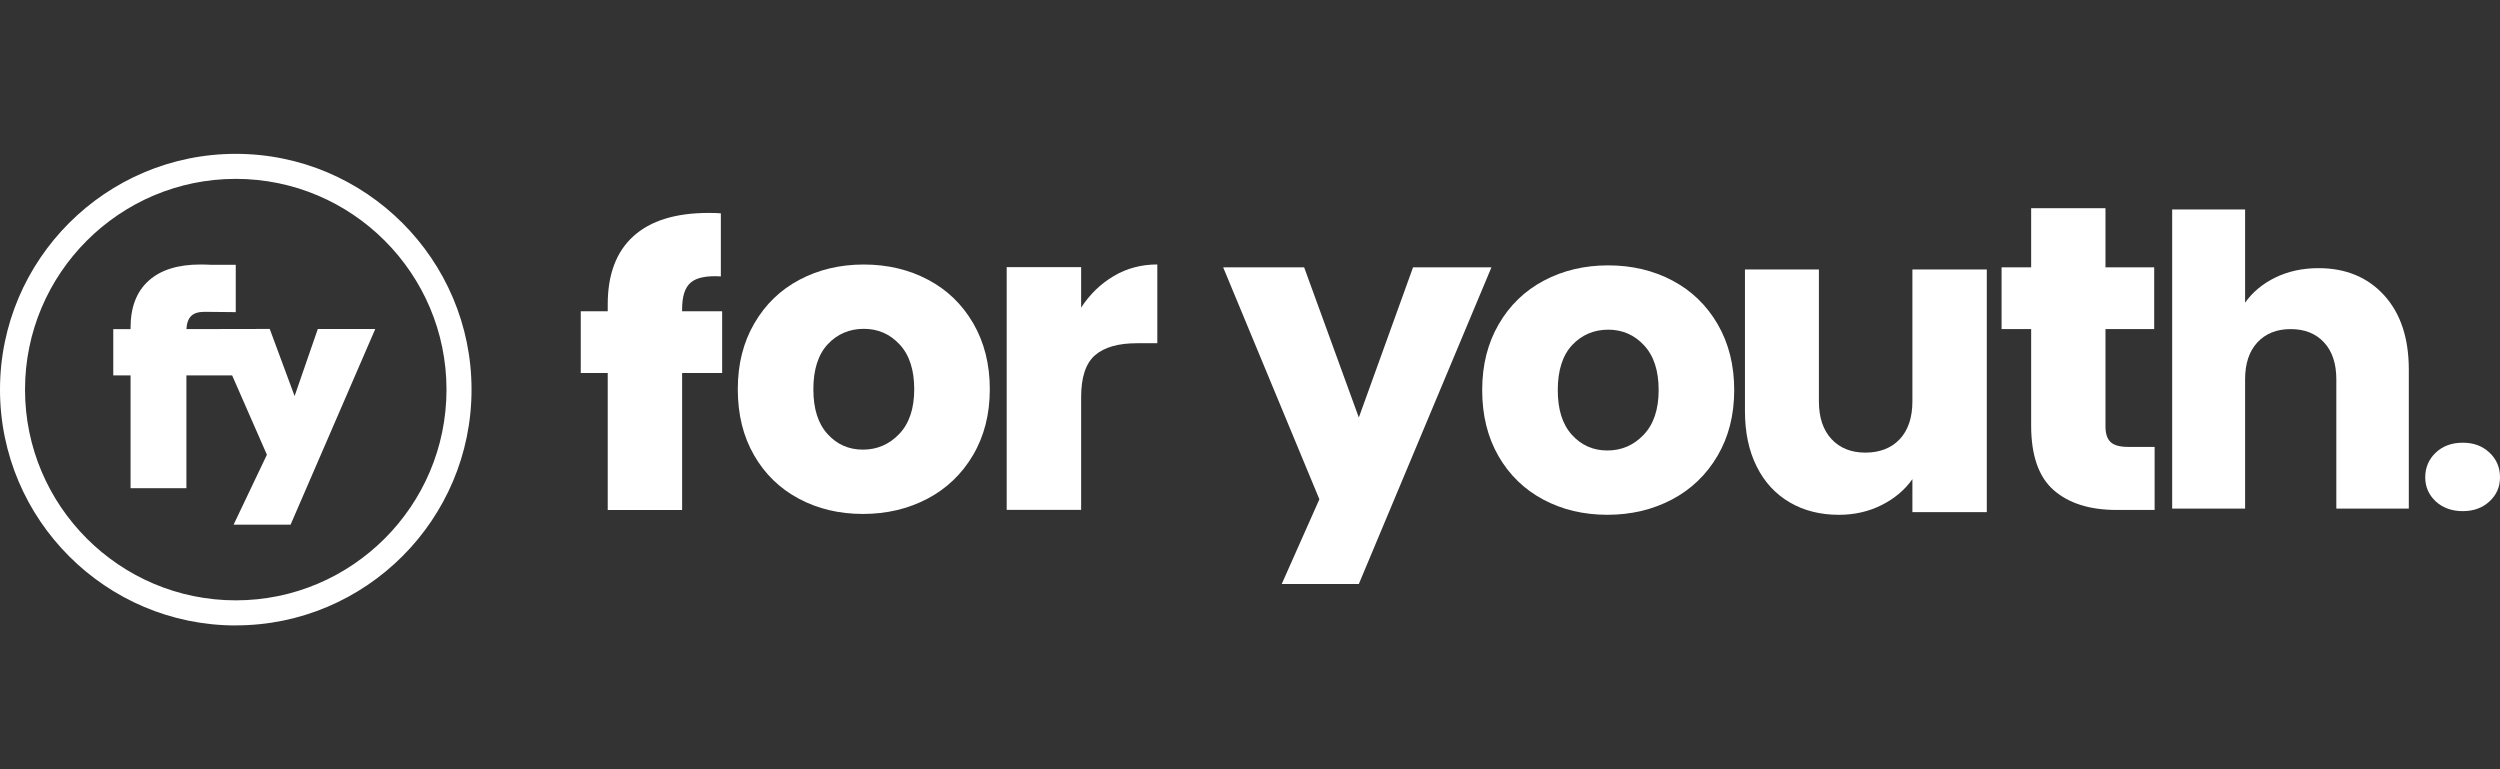
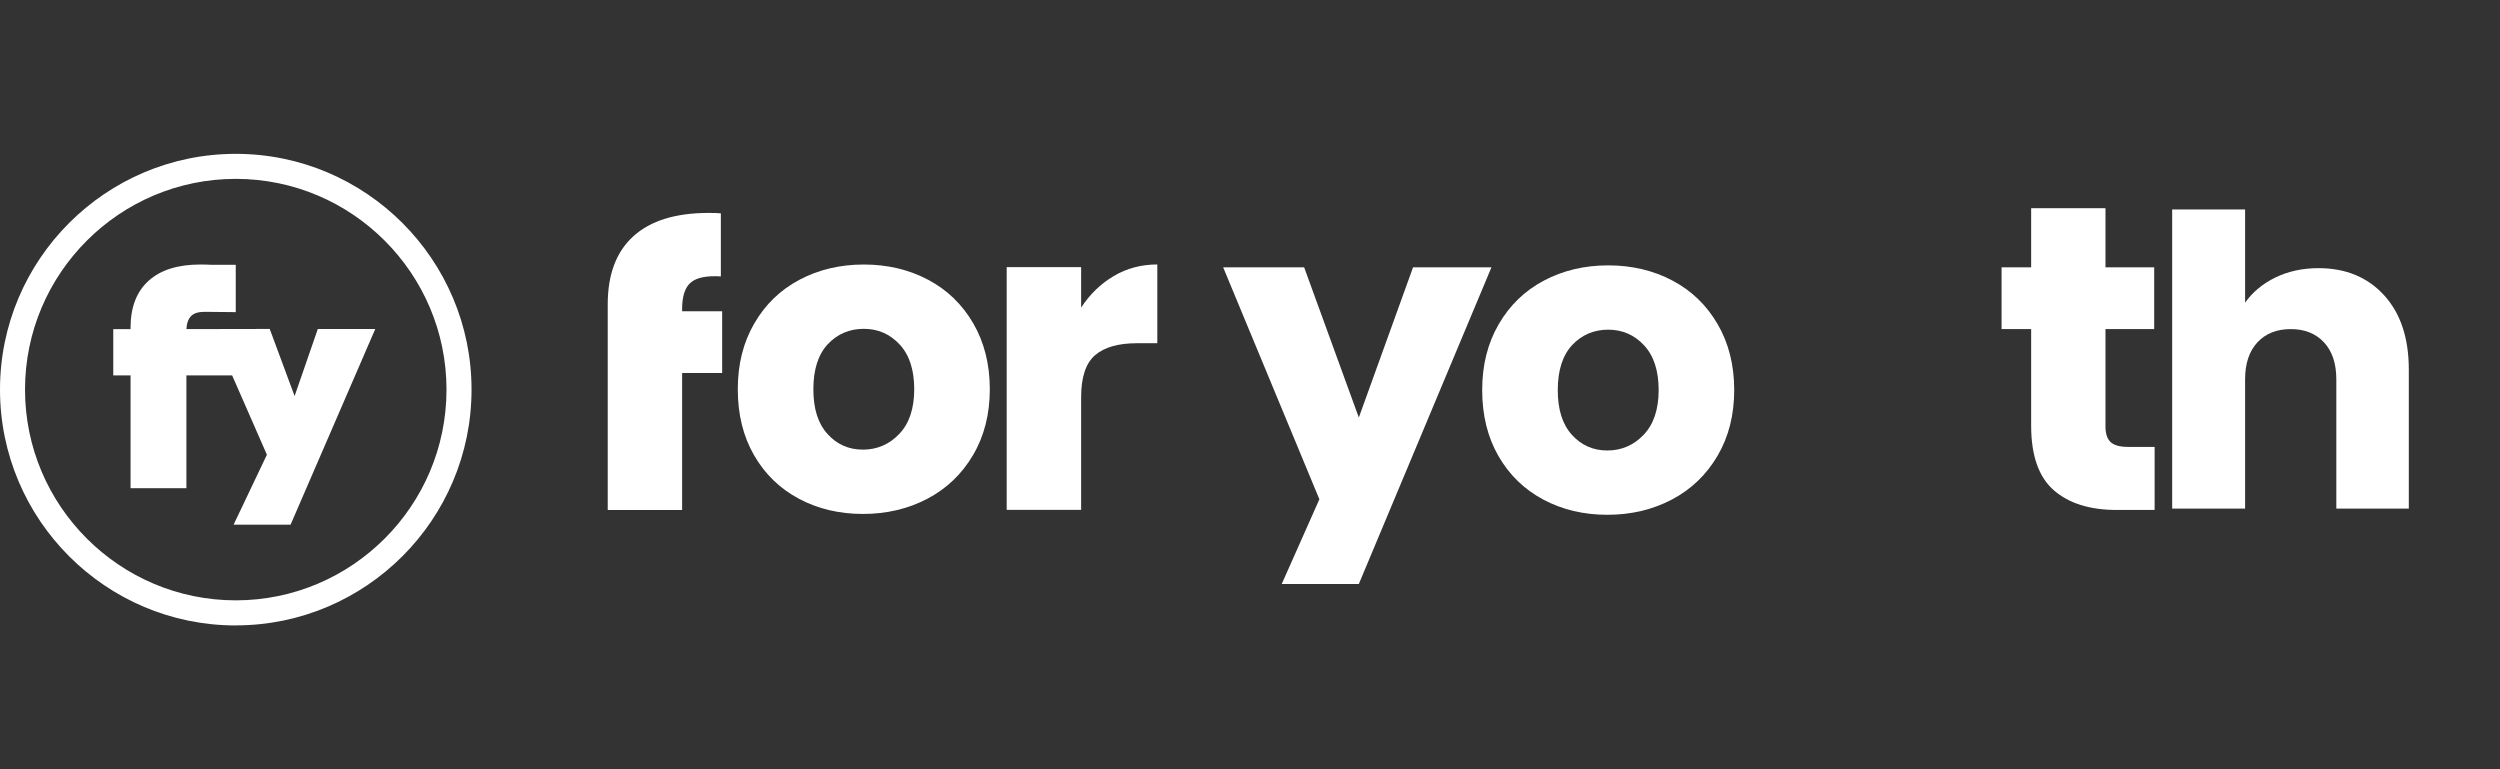
<svg xmlns="http://www.w3.org/2000/svg" fill="none" viewBox="0 0 130 40" height="40" width="130">
  <rect x="0" y="0" width="130" height="40" fill="#333333" stroke="none" />
-   <path fill="white" d="M35.47 16.182V16.069C35.47 15.405 35.619 14.945 35.923 14.689C36.225 14.433 36.746 14.328 37.484 14.373V11.094C37.349 11.08 37.138 11.072 36.85 11.072C35.132 11.072 33.828 11.475 32.937 12.283C32.047 13.089 31.602 14.269 31.602 15.824V16.185H30.199V19.396H31.602V26.521H35.47V19.396H37.552V16.185H35.47V16.182Z" />
+   <path fill="white" d="M35.47 16.182V16.069C35.47 15.405 35.619 14.945 35.923 14.689C36.225 14.433 36.746 14.328 37.484 14.373V11.094C37.349 11.08 37.138 11.072 36.85 11.072C35.132 11.072 33.828 11.475 32.937 12.283C32.047 13.089 31.602 14.269 31.602 15.824V16.185H30.199H31.602V26.521H35.47V19.396H37.552V16.185H35.47V16.182Z" />
  <path fill="white" d="M41.54 25.933C40.554 25.407 39.776 24.654 39.213 23.674C38.646 22.694 38.365 21.55 38.365 20.24C38.365 18.93 38.652 17.803 39.224 16.817C39.796 15.831 40.579 15.073 41.573 14.547C42.568 14.02 43.683 13.755 44.917 13.755C46.151 13.755 47.267 14.02 48.261 14.547C49.255 15.073 50.039 15.831 50.611 16.817C51.182 17.803 51.47 18.944 51.47 20.24C51.47 21.536 51.18 22.677 50.599 23.663C50.019 24.649 49.227 25.407 48.227 25.933C47.224 26.46 46.106 26.725 44.872 26.725C43.638 26.725 42.526 26.46 41.54 25.933ZM46.76 22.567C47.278 22.023 47.54 21.249 47.54 20.24C47.54 19.232 47.286 18.454 46.782 17.913C46.278 17.369 45.655 17.099 44.917 17.099C44.179 17.099 43.54 17.367 43.041 17.902C42.545 18.437 42.295 19.217 42.295 20.24C42.295 21.263 42.54 22.026 43.03 22.567C43.52 23.111 44.134 23.381 44.872 23.381C45.61 23.381 46.238 23.111 46.76 22.567Z" />
  <path fill="white" d="M80.249 25.977C79.263 25.451 78.486 24.698 77.922 23.718C77.356 22.738 77.074 21.594 77.074 20.284C77.074 18.974 77.362 17.847 77.933 16.861C78.505 15.875 79.288 15.117 80.283 14.591C81.278 14.064 82.393 13.799 83.626 13.799C84.861 13.799 85.976 14.064 86.97 14.591C87.965 15.117 88.748 15.875 89.32 16.861C89.892 17.847 90.179 18.988 90.179 20.284C90.179 21.58 89.889 22.721 89.309 23.707C88.728 24.693 87.936 25.451 86.937 25.977C85.933 26.504 84.816 26.769 83.582 26.769C82.348 26.769 81.235 26.504 80.249 25.977ZM85.469 22.611C85.987 22.067 86.25 21.292 86.25 20.284C86.25 19.275 85.996 18.498 85.491 17.957C84.987 17.413 84.365 17.143 83.626 17.143C82.889 17.143 82.249 17.411 81.75 17.946C81.254 18.481 81.004 19.261 81.004 20.284C81.004 21.307 81.249 22.07 81.739 22.611C82.229 23.155 82.843 23.425 83.582 23.425C84.32 23.425 84.948 23.155 85.469 22.611Z" />
  <path fill="white" d="M57.917 14.352C58.596 13.952 59.351 13.752 60.18 13.752V17.848H59.115C58.148 17.848 57.425 18.056 56.943 18.471C56.461 18.885 56.219 19.614 56.219 20.654V26.513H52.348V13.89H56.219V15.995C56.672 15.302 57.236 14.755 57.915 14.355L57.917 14.352Z" />
  <path fill="white" d="M66.65 30.368H70.659L77.555 13.902H73.478L70.659 21.711L67.816 13.902H63.605L68.608 25.962L66.65 30.368Z" />
-   <path fill="white" d="M103.313 14.009V26.632H99.445V24.914C99.054 25.472 98.522 25.92 97.851 26.26C97.181 26.599 96.437 26.77 95.622 26.77C94.656 26.77 93.806 26.556 93.067 26.125C92.33 25.694 91.755 25.075 91.349 24.26C90.941 23.446 90.738 22.488 90.738 21.387V14.012H94.583V20.866C94.583 21.711 94.803 22.367 95.24 22.835C95.676 23.302 96.265 23.536 97.003 23.536C97.741 23.536 98.352 23.302 98.789 22.835C99.225 22.367 99.445 21.711 99.445 20.866V14.012H103.313V14.009Z" />
  <path fill="white" d="M112.04 23.239V26.518H110.074C108.671 26.518 107.578 26.175 106.795 25.49C106.012 24.806 105.62 23.684 105.62 22.132V17.112H104.082V13.901H105.62V10.827H109.485V13.901H112.018V17.112H109.485V22.177C109.485 22.555 109.576 22.825 109.755 22.991C109.936 23.158 110.238 23.239 110.66 23.239H112.04Z" />
  <path fill="white" d="M123.973 15.353C123.117 14.415 121.979 13.944 120.559 13.944C119.731 13.944 118.984 14.108 118.319 14.431C117.655 14.755 117.131 15.192 116.745 15.739V10.893H112.953V26.449H116.745V19.73C116.745 18.902 116.959 18.26 117.387 17.801C117.815 17.342 118.393 17.113 119.117 17.113C119.841 17.113 120.418 17.342 120.846 17.801C121.275 18.26 121.489 18.902 121.489 19.73V26.449H125.258V19.221C125.258 17.581 124.83 16.291 123.97 15.35L123.973 15.353Z" />
-   <path fill="white" d="M126.659 26.072C126.295 25.734 126.112 25.317 126.112 24.819C126.112 24.32 126.295 23.88 126.659 23.537C127.022 23.193 127.493 23.021 128.065 23.021C128.637 23.021 129.087 23.193 129.454 23.537C129.82 23.88 130 24.309 130 24.819C130 25.328 129.817 25.734 129.454 26.072C129.09 26.41 128.628 26.579 128.065 26.579C127.501 26.579 127.022 26.41 126.659 26.072Z" />
  <path fill="white" d="M12.26 32.523C5.499 32.523 0 27.021 0 20.26C0 13.499 5.499 8 12.26 8C19.021 8 24.52 13.499 24.52 20.26C24.52 27.021 19.021 32.52 12.26 32.52V32.523ZM12.26 9.301C6.217 9.301 1.301 14.217 1.301 20.26C1.301 26.302 6.217 31.218 12.26 31.218C18.302 31.218 23.218 26.302 23.218 20.26C23.218 14.217 18.302 9.301 12.26 9.301Z" />
  <path fill="white" d="M16.527 17.105L15.319 20.595L14.026 17.105L9.693 17.113C9.713 16.797 9.797 16.569 9.944 16.429C10.09 16.285 10.321 16.215 10.637 16.215C10.775 16.215 12.259 16.231 12.259 16.231V13.769H10.961C10.834 13.761 10.651 13.755 10.414 13.755C9.245 13.755 8.349 14.037 7.724 14.603C7.099 15.169 6.789 15.981 6.789 17.043V17.116H5.89V19.519H6.789V25.387H9.693V19.519H12.071L13.879 23.646L12.147 27.283H15.11L19.514 17.107H16.525L16.527 17.105Z" />
</svg>